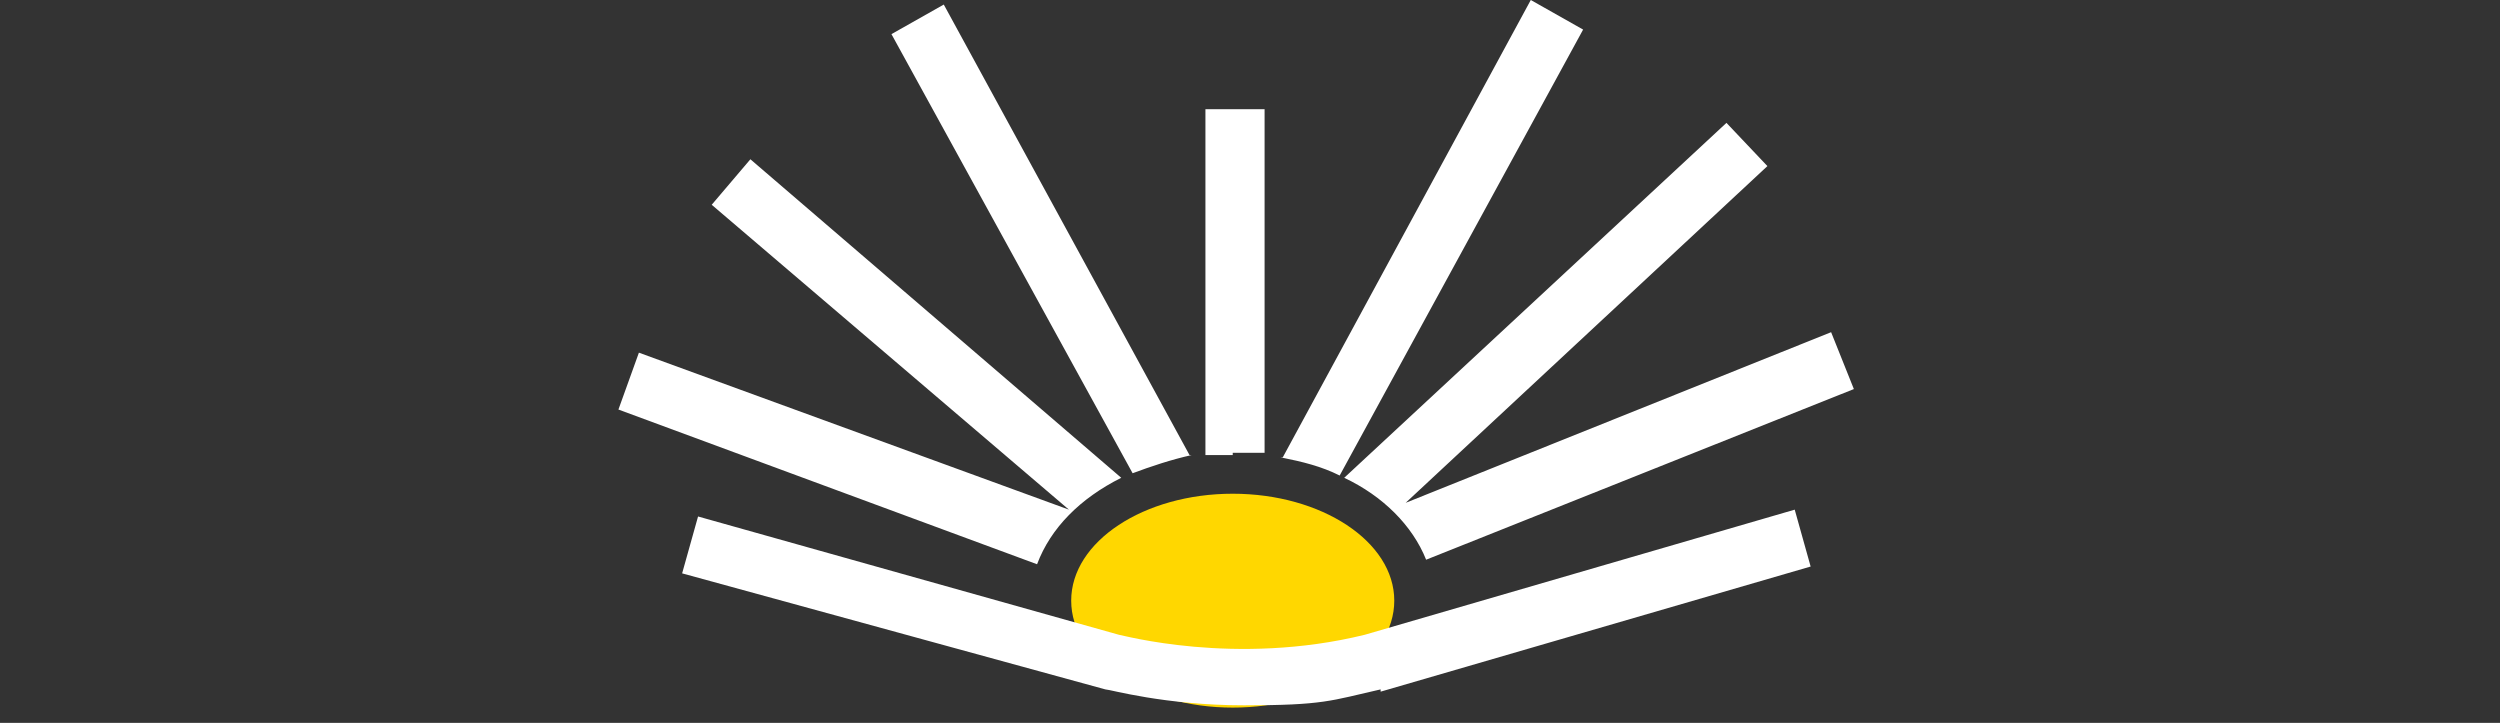
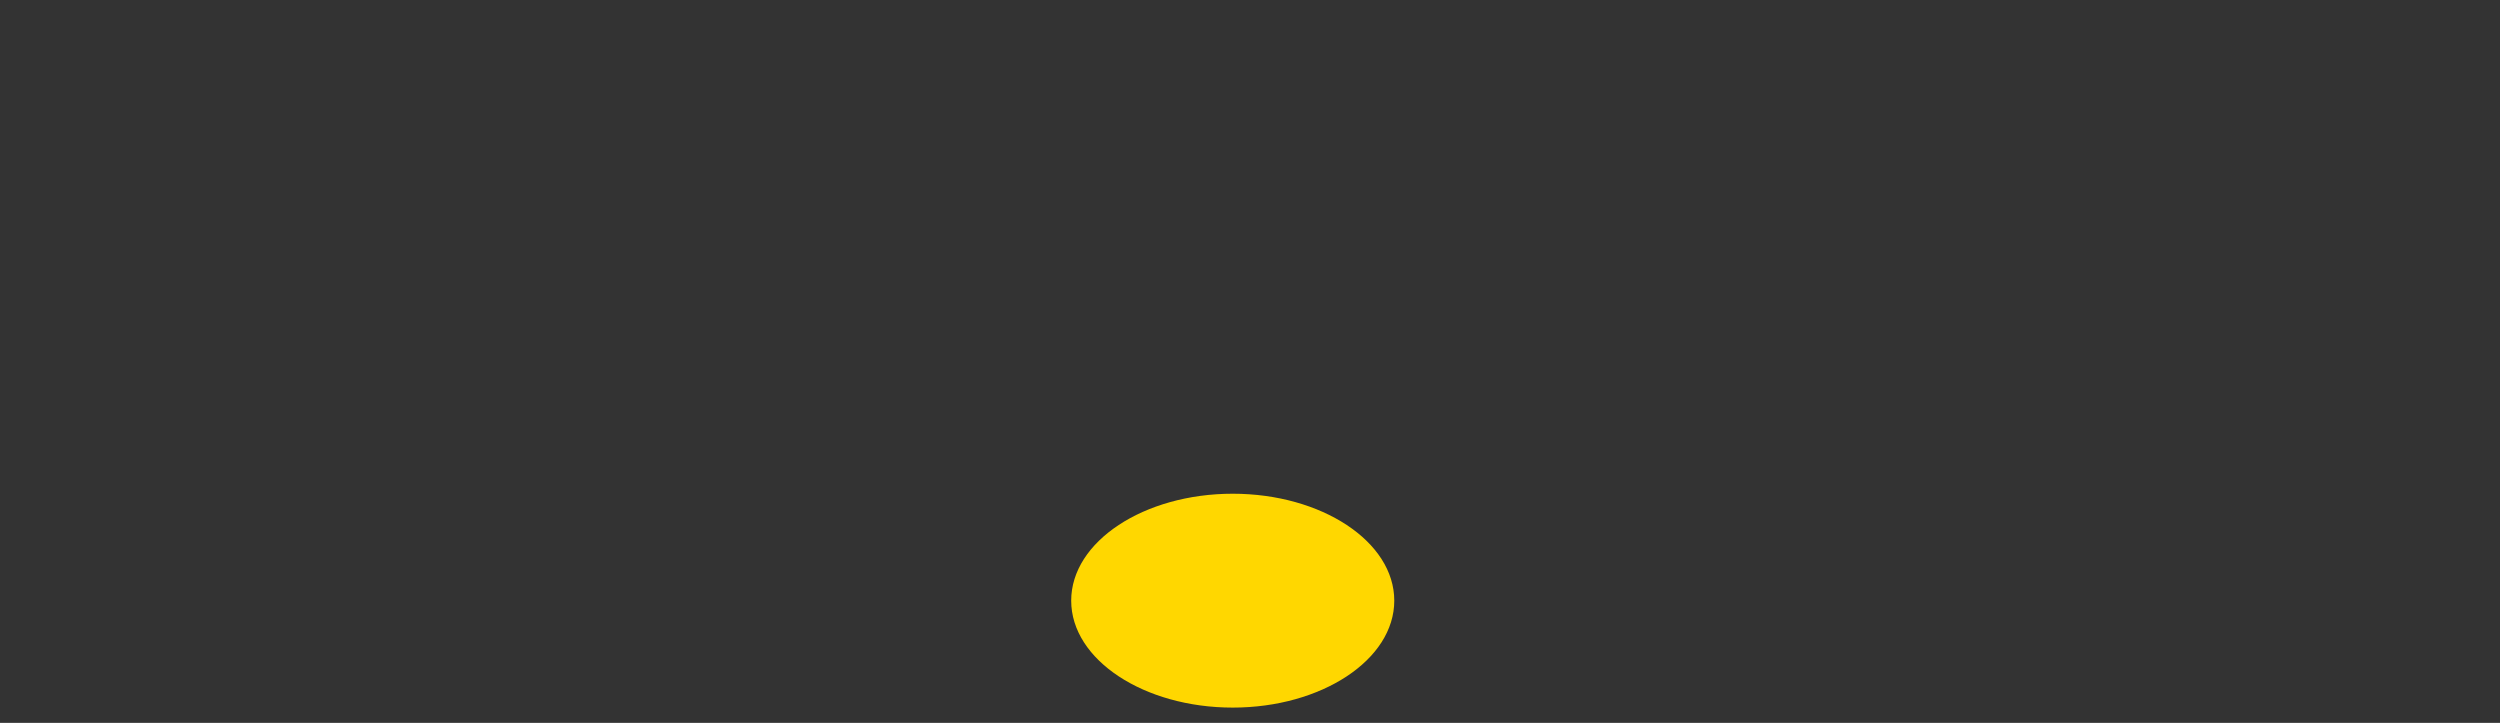
<svg xmlns="http://www.w3.org/2000/svg" xmlns:xlink="http://www.w3.org/1999/xlink" viewBox="0 0 304 87.9">
  <rect x="0" y="0" width="304" height="87.9" fill="#333333" stroke="none" />
  <style>
#emblem,#text{fill:#fff;}
#full{visibility:hidden;}
@media all and (min-aspect-ratio:2/1){
#full{visibility:visible;}
#logomark{visibility:hidden;}}
</style>
  <symbol id="emblem" viewBox="0 0 55.518 31.771">
    <path fill="#ffd700" d="M27,21.7c-3.9,0-7.1,2.1-7.1,4.7s3.2,4.7,7.1,4.7,7.1-2.1,7.1-4.7-3.2-4.7-7.1-4.7Z" />
-     <path fill="#fff" d="M29.2,20.1L40.1,0l2.3,1.3-10.7,19.6c-.8-.4-1.6-.6-2.6-.8ZM35.5,24.6l18.8-7.5-1-2.5-18.7,7.5,15.9-14.8-1.8-1.9-16.8,15.6c1.7.8,3,2.1,3.6,3.6ZM22.1,21L5.8,7l-1.7,2,15.7,13.4L.9,15.5l-.9,2.5,18.4,6.8c.6-1.6,1.9-2.9,3.7-3.8ZM25.1,20L14.3.2l-2.3,1.3,10.6,19.3c.8-.3,1.7-.6,2.6-.8ZM27,19.9c.5,0,.9,0,1.4,0V4.8h-2.6v15.2c.4,0,.8,0,1.2,0ZM33.5,30.4l18.9-5.5-.7-2.5-18.9,5.5c-5.7,1.4-10.7,0-10.8,0L3.5,22.7l-.7,2.5,18.6,5.1c.2,0,2.6.7,6.1.7s3.8-.2,6-.7Z" />
  </symbol>
  <symbol id="text" viewBox="0 0 161.601 52.14">
-     <path fill="#ffd700" d="M0,43c0-4.7,3.6-7.9,8.2-7.9s5.6,1.8,6.7,3.7l-2.9,1.4c-.7-1.2-2.1-2.2-3.8-2.2-2.7,0-4.8,2.1-4.8,5s2.1,5,4.8,5,3.1-1,3.8-2.2l2.9,1.4c-1.1,1.9-3.1,3.8-6.7,3.8S0,47.7,0,43ZM19.2,35.4h3.3v12.4h6.6v2.9h-10v-15.3ZM43.9,48h-7l-1,2.6h-3.7l6.1-15.3h4.2l6,15.3h-3.6l-1-2.6ZM37.8,45.2h5.2l-2.6-7-2.6,7ZM52.9,46c1.1,1.1,2.8,2.1,5,2.1s2.7-.8,2.7-1.7-1.4-1.5-3.2-1.9c-2.6-.6-5.9-1.3-5.9-4.7s2.3-4.6,5.9-4.6,4.6.7,6.1,2.1l-1.9,2.4c-1.3-1.1-3-1.7-4.5-1.7s-2.3.6-2.3,1.6,1.3,1.4,3.1,1.8c2.6.6,5.9,1.3,5.9,4.7s-2,4.9-6.3,4.9-5.2-1-6.7-2.4l1.8-2.5ZM69.4,46c1.1,1.1,2.8,2.1,5,2.1s2.7-.8,2.7-1.7-1.4-1.5-3.2-1.9c-2.6-.6-5.9-1.3-5.9-4.7s2.3-4.6,5.9-4.6,4.6.7,6.1,2.1l-1.9,2.4c-1.3-1.1-3-1.7-4.5-1.7s-2.3.6-2.3,1.6,1.3,1.4,3.1,1.8c2.6.6,5.9,1.3,5.9,4.7s-2,4.9-6.3,4.9-5.2-1-6.7-2.4l1.8-2.5ZM85.1,35.4h11.1v2.8h-7.8v3.3h7.6v2.8h-7.6v3.6h7.8v2.8h-11.1v-15.3ZM101.9,46c1.1,1.1,2.8,2.1,5,2.1s2.7-.8,2.7-1.7-1.4-1.5-3.2-1.9c-2.6-.6-5.9-1.3-5.9-4.7s2.3-4.6,5.9-4.6,4.6.7,6.1,2.1l-1.9,2.4c-1.3-1.1-3-1.7-4.5-1.7s-2.3.6-2.3,1.6,1.3,1.4,3.1,1.8c2.6.6,5.9,1.3,5.9,4.7s-2,4.9-6.3,4.9-5.2-1-6.7-2.4l1.8-2.5Z" />
-     <path fill="#fff" d="M8.7,5.5H.1V0h23.4v5.5h-8.5v23.8h-6.3V5.5ZM40.6,18.8h-4.6v10.5h-6.2V0h13.7c6.1,0,9.9,4,9.9,9.5s-3.3,8-6.4,8.7l6.6,11.2h-7.2l-5.8-10.5ZM42.5,5.4h-6.6v8.1h6.6c2.5,0,4.4-1.6,4.4-4s-1.9-4-4.4-4ZM60.2,0h6.2v29.3h-6.2V0ZM74.5,0h15.4c5.6,0,8.4,3.6,8.4,7.5s-2.3,6.2-5.1,6.7c3.1.5,5.6,3.5,5.6,7.2s-2.9,7.9-8.5,7.9h-15.9V0ZM88.5,11.8c2.1,0,3.4-1.4,3.4-3.3s-1.3-3.2-3.4-3.2h-7.8v6.5h7.8ZM88.8,24c2.4,0,3.8-1.4,3.8-3.5s-1.3-3.4-3.8-3.4h-8v6.9h8ZM124.5,24.3h-13.1l-1.8,5.1h-6.9L114,0h7.8l11.3,29.3h-6.8l-1.8-5.1ZM113.1,18.9h9.7l-4.8-13.5-4.9,13.5ZM138.1,0h6.2v23.8h12.4v5.5h-18.7V0ZM119,47.2c1,0,1.9.8,1.9,1.9s-.9,1.9-1.9,1.9-1.9-.8-1.9-1.9.9-1.9,1.9-1.9ZM129.1,42.8c1.6,0,2.6.7,3.1,1.4l-1.3,1.2c-.4-.5-.9-.8-1.7-.8-1.3,0-2.1.9-2.1,2.2s.9,2.2,2.1,2.2,1.3-.3,1.7-.8l1.3,1.2c-.5.7-1.5,1.4-3.1,1.4-2.4,0-4.2-1.7-4.2-4s1.7-4,4.2-4ZM134.6,46.8c0-2.2,1.6-4,4.1-4s4.2,1.8,4.2,4-1.6,4-4.2,4-4.1-1.8-4.1-4ZM140.8,46.8c0-1.2-.7-2.2-2-2.2s-2,1-2,2.2.7,2.2,2,2.2,2-1,2-2.2ZM155.8,45.8c0-.7-.3-1.2-1.2-1.2s-1.3.5-1.6.9v5.2h-2.1v-4.8c0-.7-.3-1.2-1.2-1.2s-1.3.5-1.6.9v5.2h-2.1v-7.7h2.1v1c.3-.5,1.4-1.2,2.6-1.2s1.9.5,2.2,1.4c.5-.7,1.5-1.4,2.7-1.4s2.3.7,2.3,2.3v5.5h-2.1v-4.8Z" />
+     <path fill="#fff" d="M8.7,5.5H.1h23.4v5.5h-8.5v23.8h-6.3V5.5ZM40.6,18.8h-4.6v10.5h-6.2V0h13.7c6.1,0,9.9,4,9.9,9.5s-3.3,8-6.4,8.7l6.6,11.2h-7.2l-5.8-10.5ZM42.5,5.4h-6.6v8.1h6.6c2.5,0,4.4-1.6,4.4-4s-1.9-4-4.4-4ZM60.2,0h6.2v29.3h-6.2V0ZM74.5,0h15.4c5.6,0,8.4,3.6,8.4,7.5s-2.3,6.2-5.1,6.7c3.1.5,5.6,3.5,5.6,7.2s-2.9,7.9-8.5,7.9h-15.9V0ZM88.5,11.8c2.1,0,3.4-1.4,3.4-3.3s-1.3-3.2-3.4-3.2h-7.8v6.5h7.8ZM88.8,24c2.4,0,3.8-1.4,3.8-3.5s-1.3-3.4-3.8-3.4h-8v6.9h8ZM124.5,24.3h-13.1l-1.8,5.1h-6.9L114,0h7.8l11.3,29.3h-6.8l-1.8-5.1ZM113.1,18.9h9.7l-4.8-13.5-4.9,13.5ZM138.1,0h6.2v23.8h12.4v5.5h-18.7V0ZM119,47.2c1,0,1.9.8,1.9,1.9s-.9,1.9-1.9,1.9-1.9-.8-1.9-1.9.9-1.9,1.9-1.9ZM129.1,42.8c1.6,0,2.6.7,3.1,1.4l-1.3,1.2c-.4-.5-.9-.8-1.7-.8-1.3,0-2.1.9-2.1,2.2s.9,2.2,2.1,2.2,1.3-.3,1.7-.8l1.3,1.2c-.5.7-1.5,1.4-3.1,1.4-2.4,0-4.2-1.7-4.2-4s1.7-4,4.2-4ZM134.6,46.8c0-2.2,1.6-4,4.1-4s4.2,1.8,4.2,4-1.6,4-4.2,4-4.1-1.8-4.1-4ZM140.8,46.8c0-1.2-.7-2.2-2-2.2s-2,1-2,2.2.7,2.2,2,2.2,2-1,2-2.2ZM155.8,45.8c0-.7-.3-1.2-1.2-1.2s-1.3.5-1.6.9v5.2h-2.1v-4.8c0-.7-.3-1.2-1.2-1.2s-1.3.5-1.6.9v5.2h-2.1v-7.7h2.1v1c.3-.5,1.4-1.2,2.6-1.2s1.9.5,2.2,1.4c.5-.7,1.5-1.4,2.7-1.4s2.3.7,2.3,2.3v5.5h-2.1v-4.8Z" />
  </symbol>
  <svg id="full" viewBox="0 0 161.601 87.9">
    <use xlink:href="#emblem" width="55.518" height="31.771" y="0" x="36.923" />
    <use xlink:href="#text" width="161.601" height="52.14" x="0" y="35.76" />
  </svg>
  <svg id="logomark" viewBox="0 0 55.518 31.771">
    <use xlink:href="#emblem" width="55.518" height="31.771" y="0" x="0" />
  </svg>
</svg>